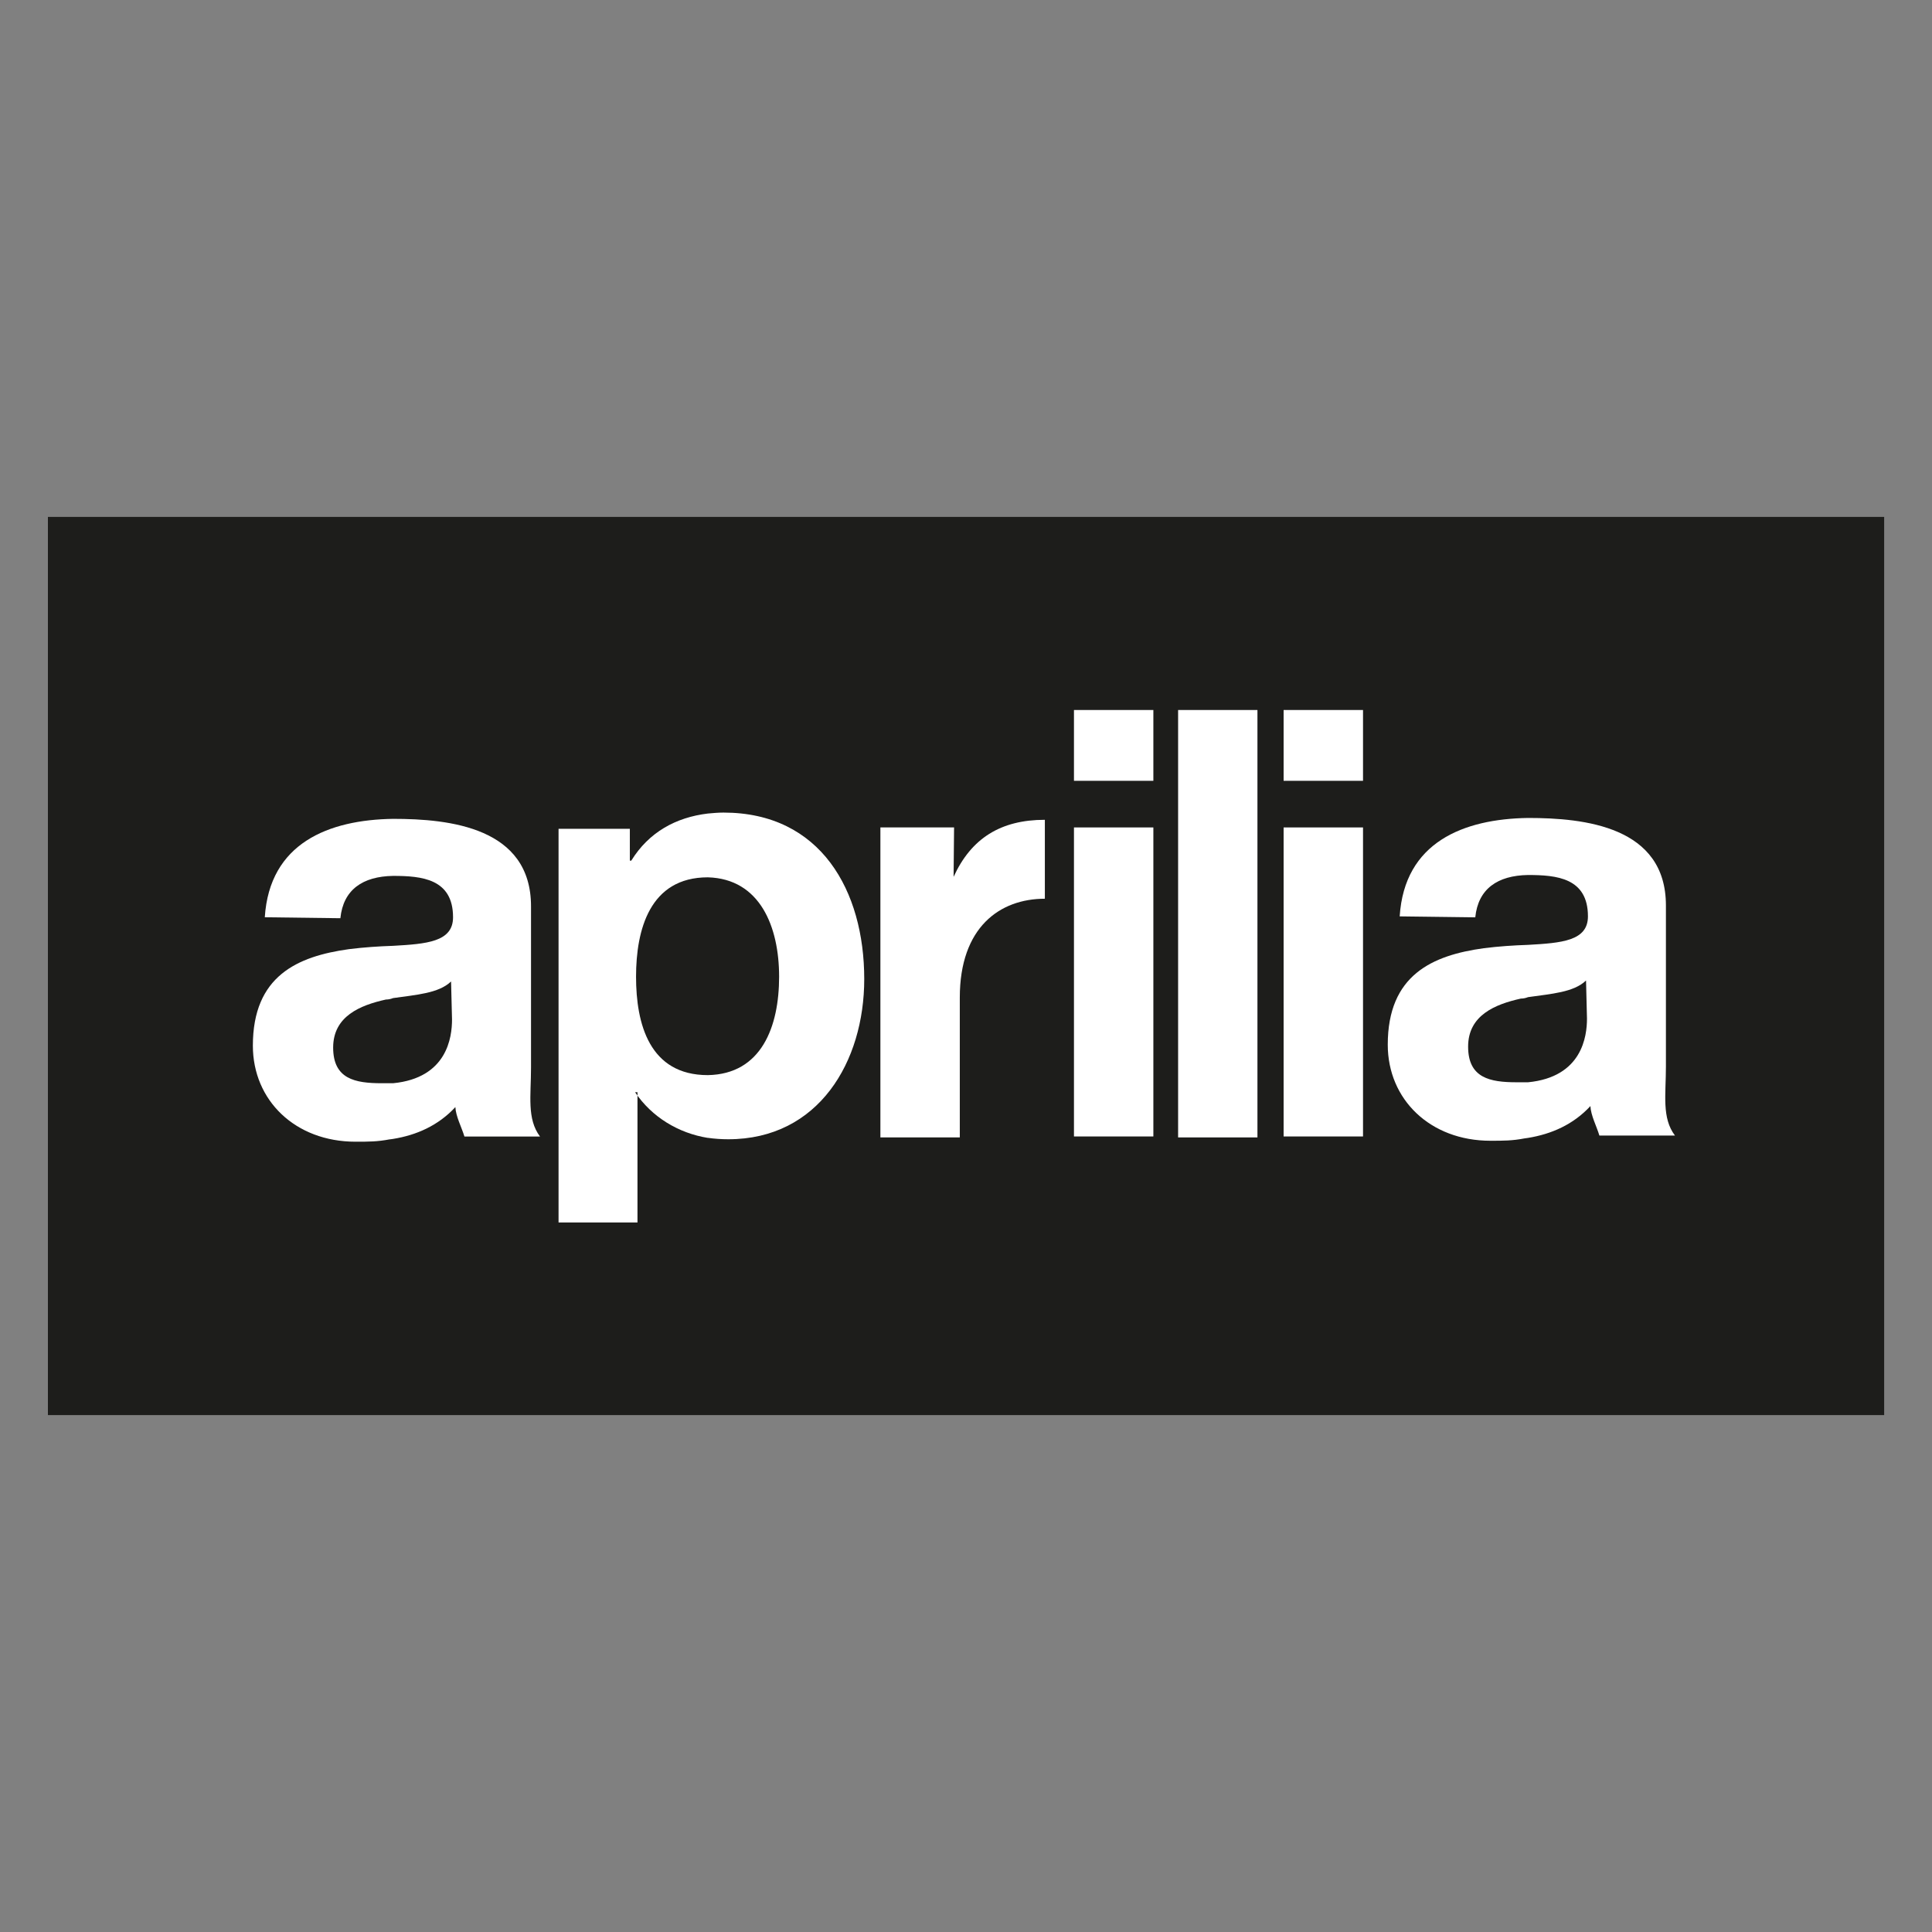
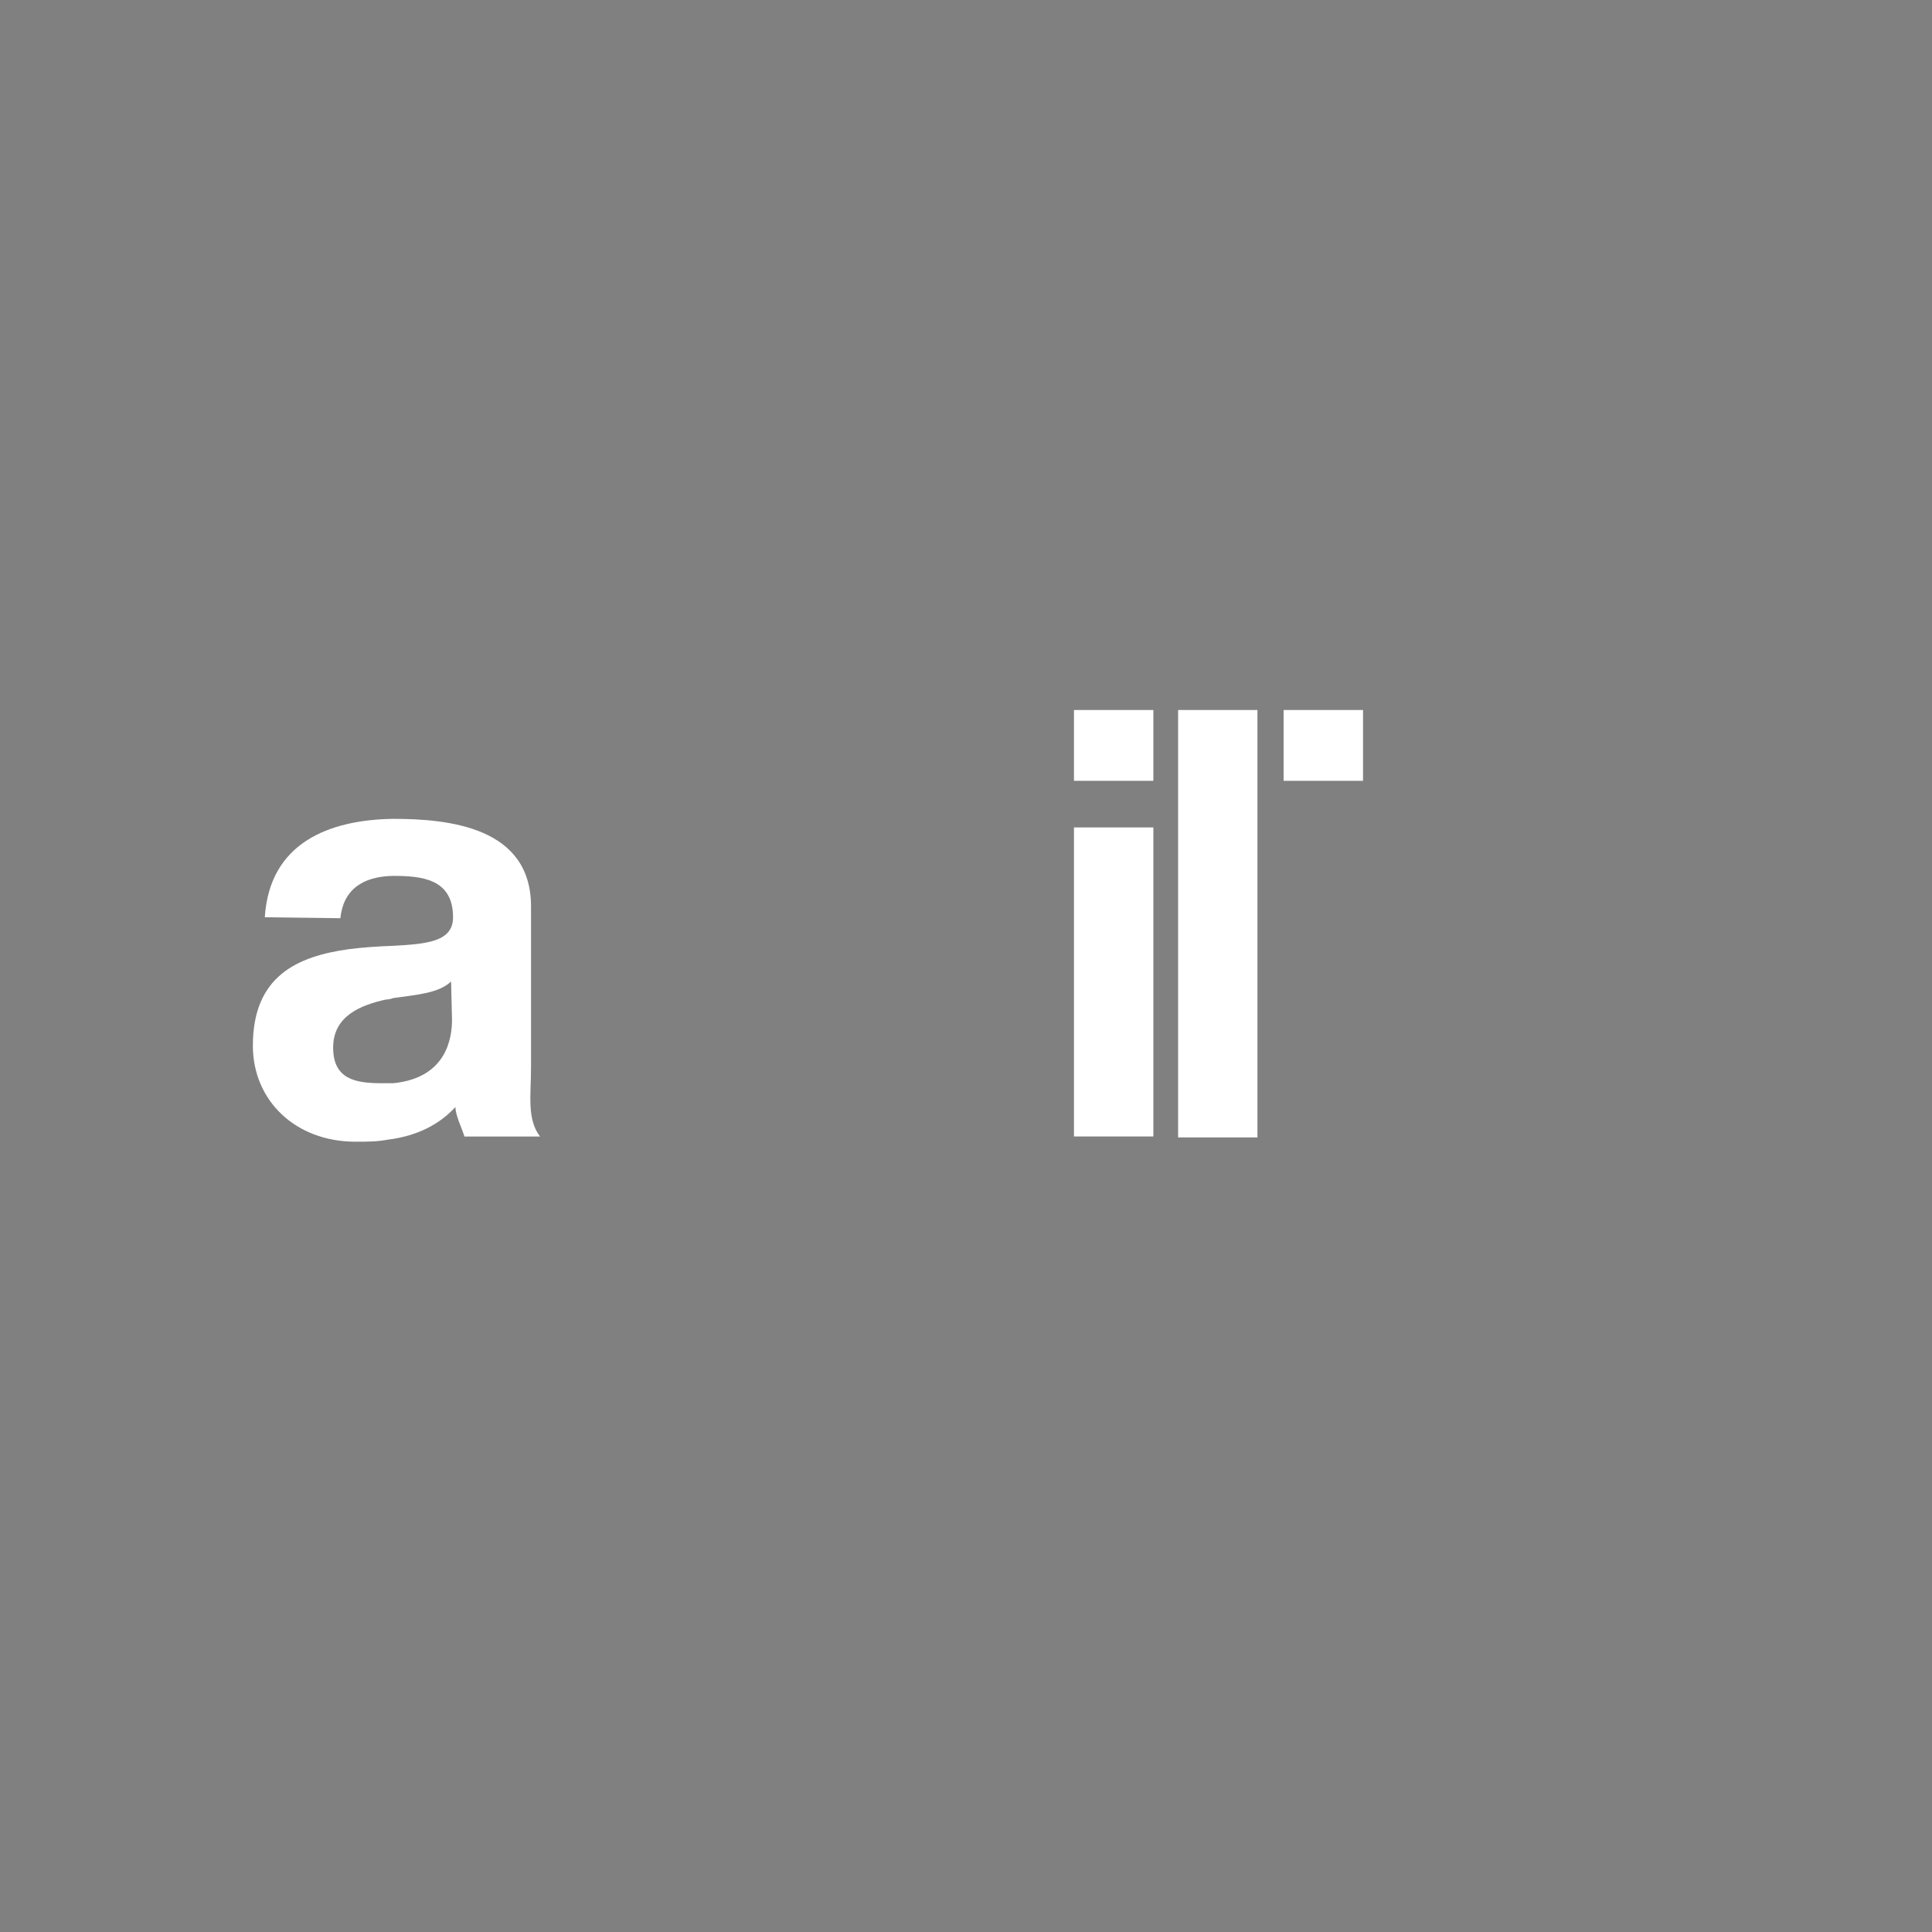
<svg xmlns="http://www.w3.org/2000/svg" id="Ebene_1" data-name="Ebene 1" viewBox="0 0 283.46 283.46">
  <rect x="0" y="0" width="283.46" height="283.46" fill="#808080" stroke="none" />
  <defs>
    <style>
      .cls-1 {
        fill: #1d1d1b;
      }

      .cls-1, .cls-2 {
        fill-rule: evenodd;
      }

      .cls-2 {
        fill: #fff;
      }
    </style>
  </defs>
  <g id="Aprilia">
-     <polygon class="cls-1" points="276.44 207.62 276.44 75.84 7.03 75.84 7.03 207.62 276.44 207.62 276.44 207.62" />
    <g>
      <path class="cls-2" d="M57.19,167.16c-1.81.35-3.14.35-5.02.35-8.86,0-15.07-6.07-15.07-14.09,0-10.25,6.56-13.11,14.09-14.16,2.23-.28,4.39-.42,6.49-.49,4.88-.28,8.79-.56,8.79-4.19,0-5.65-4.6-6.07-8.79-6.07-4.46.07-7.32,2.02-7.74,6.21l-11.09-.14c.7-10.88,9.35-14.3,18.83-14.44,8.3,0,20.23,1.26,20.23,12.84v23.65c0,4.12-.63,7.53,1.32,10.12h-11.09c-.42-1.39-1.26-2.93-1.33-4.32-2.51,2.72-5.72,4.12-9.14,4.67l-.49.07h0ZM57.67,158.93c7.95-.77,8.65-6.77,8.65-9.35l-.14-5.58c-1.81,1.74-5.09,1.95-8.51,2.44-.35.14-.7.21-1.05.21-3.77.84-7.74,2.44-7.74,7.05s3.21,5.23,7.12,5.23h1.67Z" />
-       <path class="cls-2" d="M223.7,167.02c-1.81.35-3.14.35-5.02.35-8.86,0-15.07-6.07-15.07-14.09,0-10.25,6.56-13.12,14.09-14.16,2.23-.28,4.39-.42,6.49-.49,4.89-.28,8.79-.56,8.79-4.18,0-5.65-4.6-6.07-8.79-6.07-4.46.07-7.32,2.02-7.74,6.21l-11.09-.14c.69-10.88,9.35-14.3,18.83-14.44,8.3,0,20.23,1.26,20.23,12.84v23.65c0,4.11-.63,7.53,1.33,10.11h-11.09c-.42-1.4-1.25-2.93-1.32-4.33-2.51,2.72-5.72,4.11-9.14,4.67l-.49.07h0ZM224.19,158.79c7.95-.77,8.65-6.77,8.65-9.35l-.14-5.58c-1.81,1.74-5.09,1.95-8.51,2.44-.35.14-.7.21-1.05.21-3.77.84-7.74,2.44-7.74,7.05s3.21,5.23,7.12,5.23h1.67Z" />
-       <path class="cls-2" d="M103.85,157.74c7.88-.14,10.46-7.12,10.46-14.44s-2.79-14.37-10.46-14.58c-8.51,0-10.53,7.67-10.53,14.58s1.95,14.44,10.53,14.44h0ZM103.85,166.95c-4.33-.7-8.23-3.07-10.67-6.7h.35v19.11h-11.58v-57.76h10.46v4.67h.21c2.58-4.18,6.56-6.35,11.23-6.91.77-.07,1.53-.14,2.3-.14,14.3,0,20.65,11.51,20.65,24.42,0,12.14-6.7,23.51-19.95,23.51-.98,0-2.02-.07-3-.21h0Z" />
-       <path class="cls-2" d="M153.31,131.86c-6.63,0-12.49,4.19-12.49,14.51v20.51h-11.65v-45.48h10.81l-.07,7.25c2.58-5.65,6.91-8.37,13.39-8.37v11.58h0Z" />
      <polygon class="cls-2" points="172.85 104.17 184.49 104.17 184.49 166.88 172.85 166.88 172.85 104.17 172.85 104.17" />
      <polygon class="cls-2" points="188.33 104.17 199.98 104.17 199.98 114.56 188.33 114.56 188.33 104.17 188.33 104.17" />
-       <polygon class="cls-2" points="188.33 121.4 199.98 121.4 199.98 166.74 188.33 166.74 188.33 121.4 188.33 121.4" />
      <polygon class="cls-2" points="157.57 104.17 169.22 104.17 169.22 114.56 157.57 114.56 157.57 104.17 157.57 104.17" />
      <polygon class="cls-2" points="157.57 121.4 169.22 121.4 169.22 166.74 157.57 166.74 157.57 121.4 157.57 121.4" />
    </g>
  </g>
</svg>